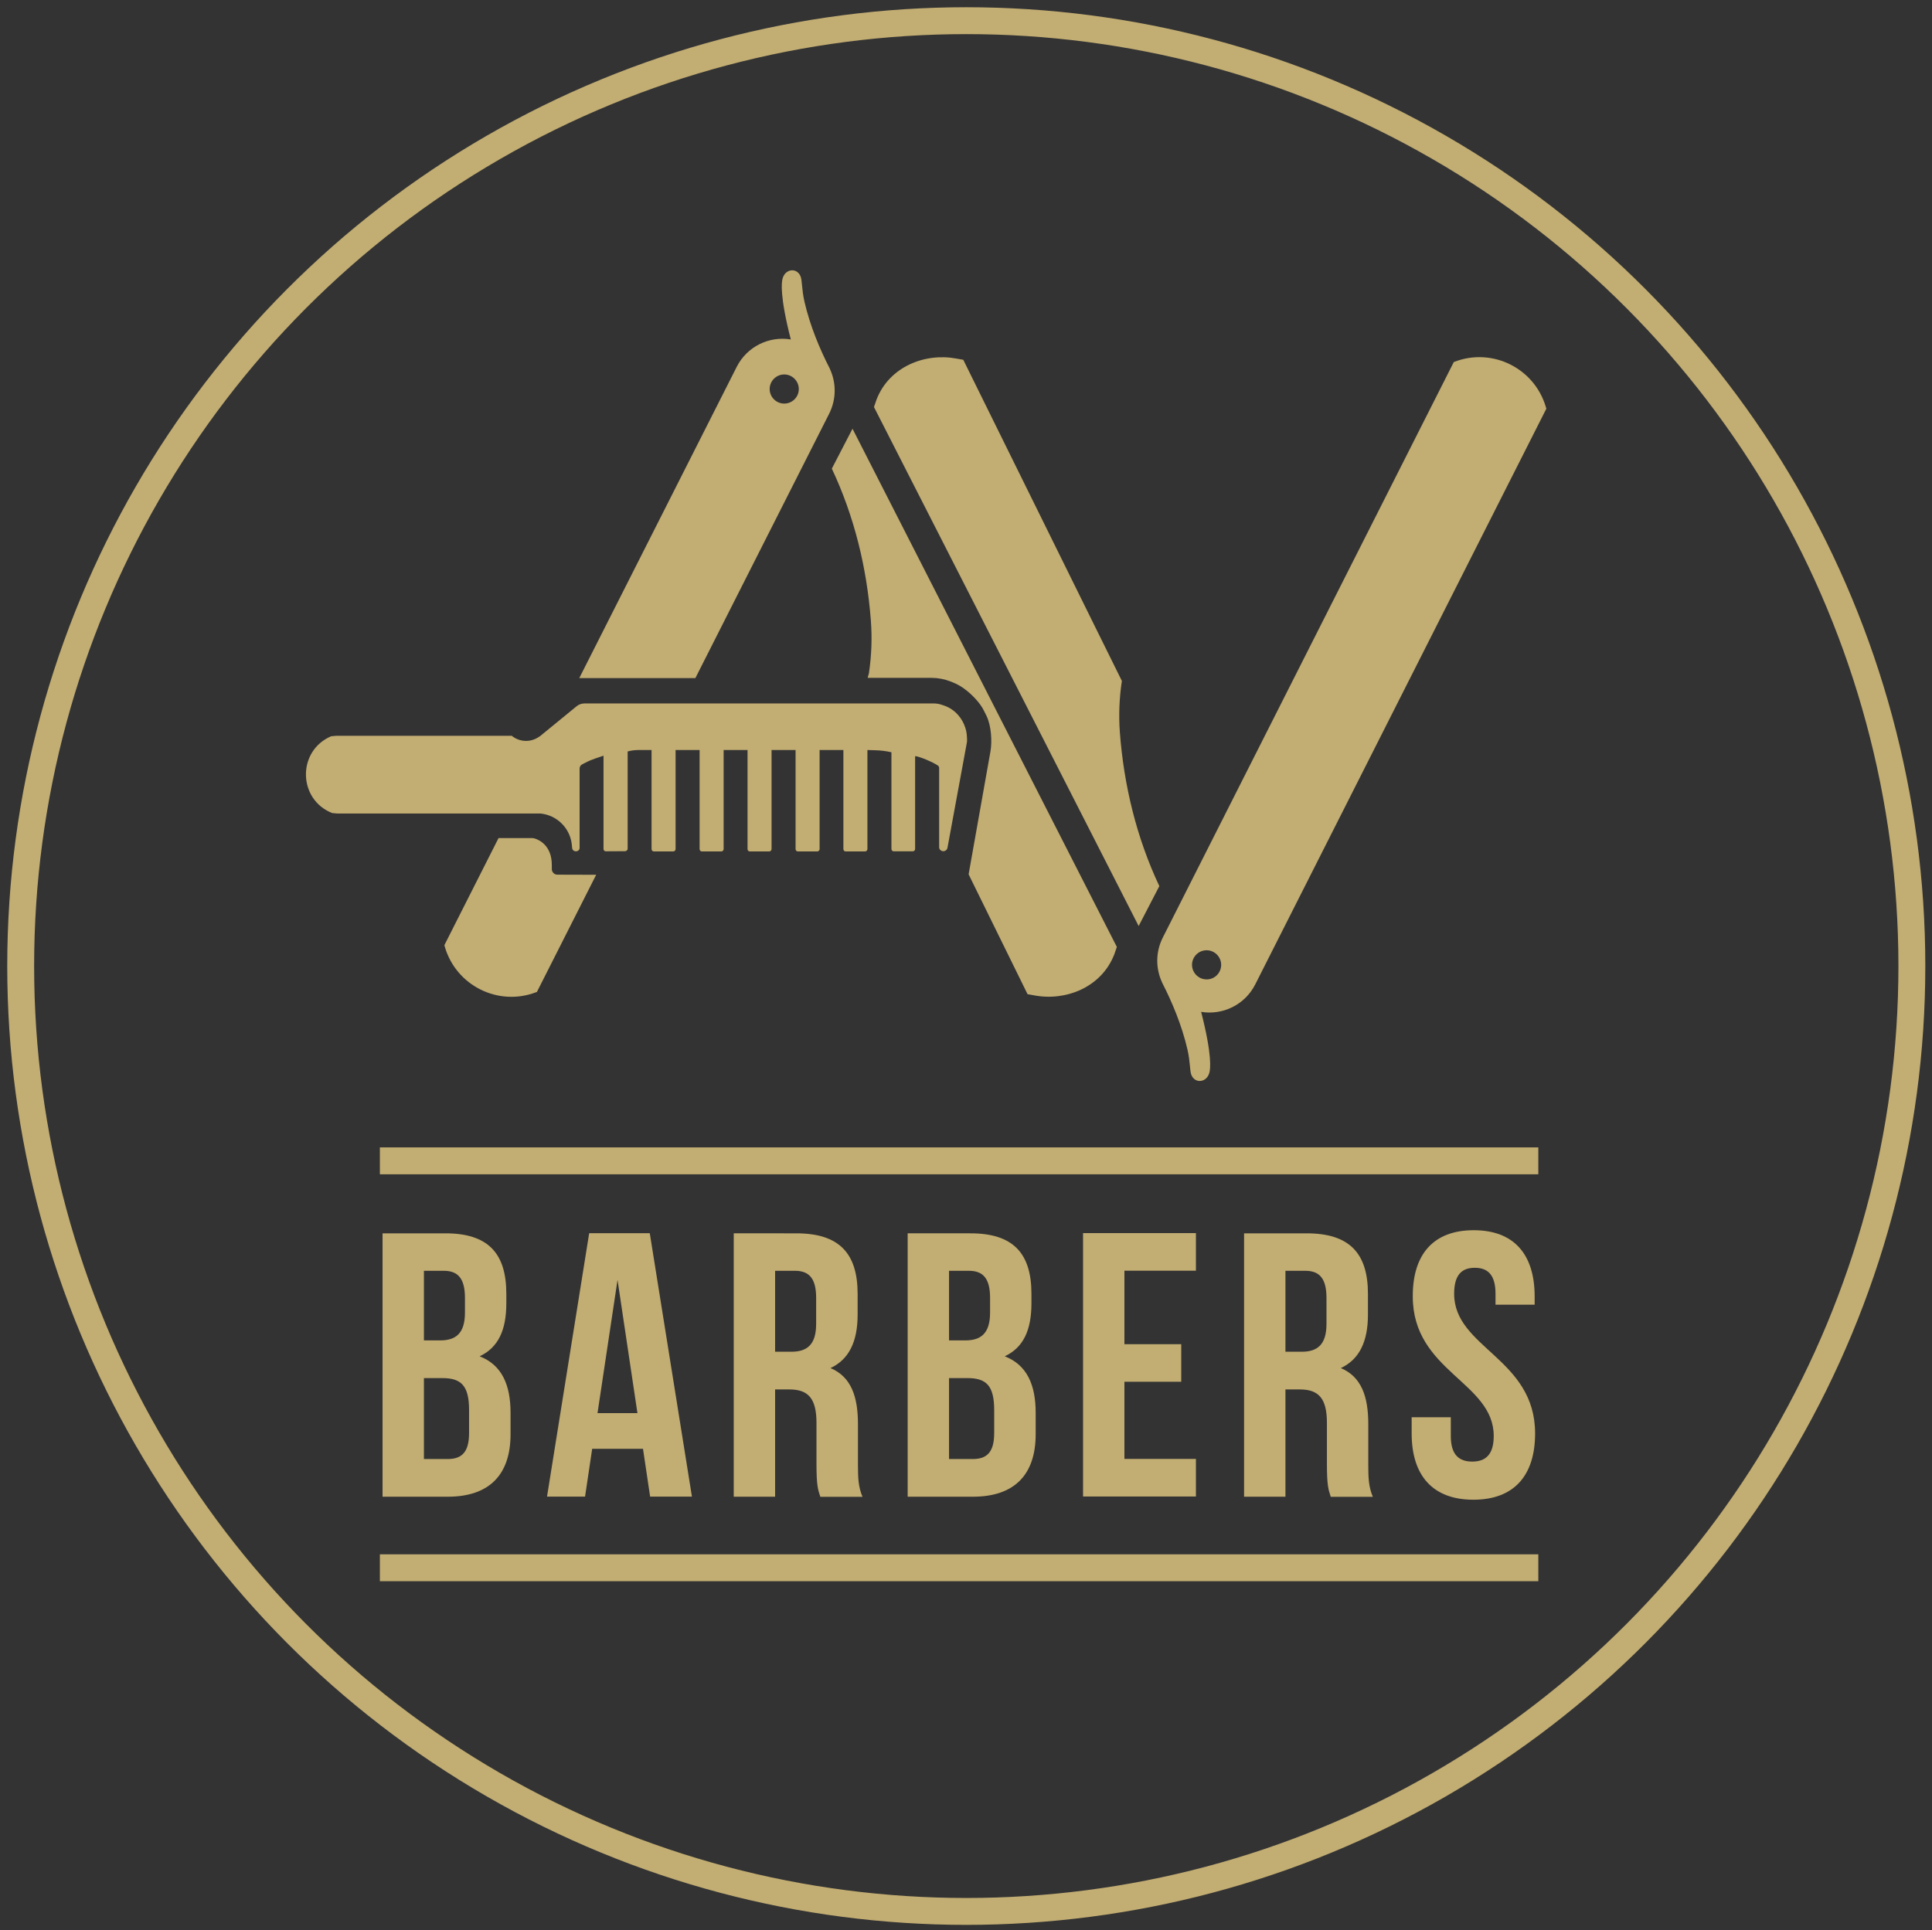
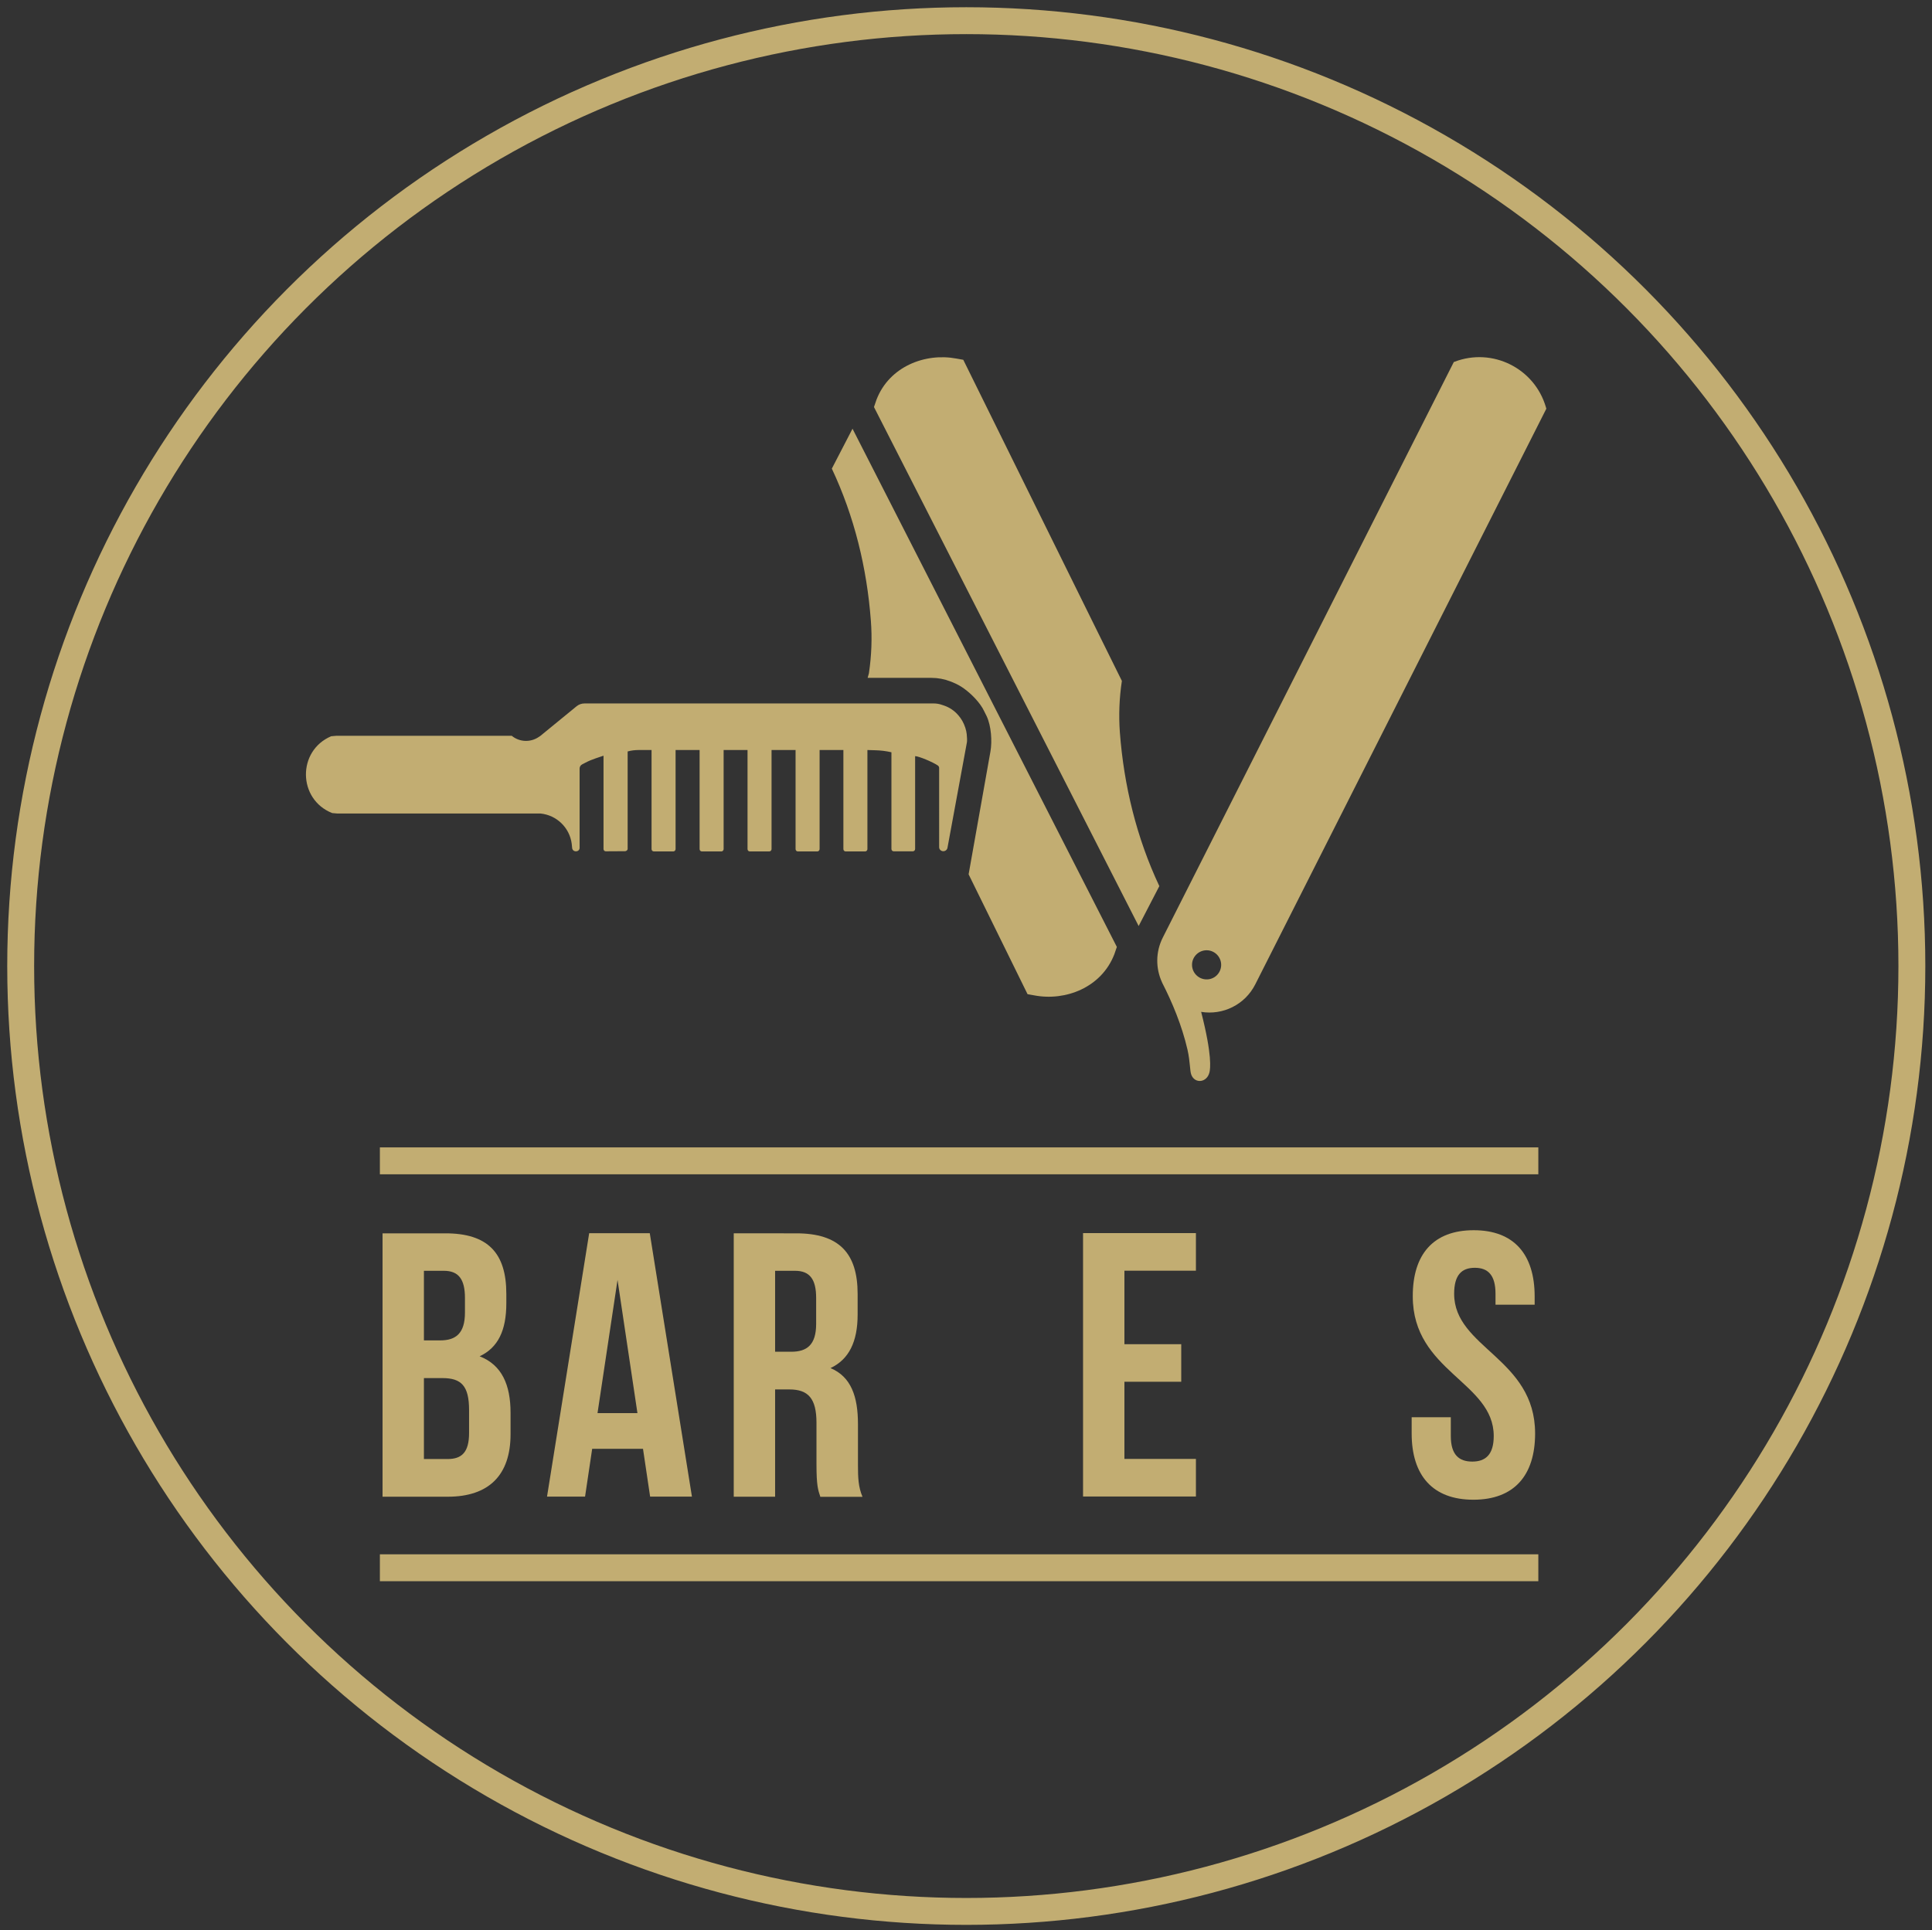
<svg xmlns="http://www.w3.org/2000/svg" id="Layer_1" x="0px" y="0px" viewBox="0 0 1737.3 1736" xml:space="preserve">
  <rect x="0" y="0" width="1737.3" height="1736" fill="#333333" stroke="none" />
  <g>
    <g>
      <g>
        <path fill="#FFFFFF" d="M808.1,659.4" />
      </g>
      <g>
        <path fill="#C2AD72" d="M781.4,605.4l0-0.2c2.3-15.6,2.9-31.3,1.7-47c-3.6-47.6-14.9-93.8-35.1-136.7l0,0l18.6-35.9l237.7,466.1 l-2.3,6.7c-11.6,29.8-43.8,42.2-71.8,36.9l-6.2-1.1l0,0L871,786.4l19.6-110.3c1.7-9.4,0.7-23.1-3.3-31.8l-2.4-4.8 c-3.4-7.3-11.3-15.3-17.8-20l-0.1-0.1c-3.3-2.4-6.8-4.3-10.6-5.8l-1.8-0.7c-5.4-2.1-11.1-3.2-16.9-3.2h-57.5L781.4,605.4z" />
      </g>
    </g>
    <g>
      <g>
-         <path fill="#C2AD72" d="M501.2,786.7c-2.7,0-5-2.2-5-5V778c0-17.3-11.1-22.5-15.3-23.8c-0.9-0.3-1.8-0.4-2.7-0.4h-29.9 l-48.7,96.3l0.4,1.5c10.2,35,48.1,53.9,82.2,40.8l0.6-0.2l53.3-105.4L501.2,786.7z M625.3,609.9l120.3-237.8 c6.6-13.1,6.4-27.8,0.7-40.2c0-0.1-0.1-0.2-0.1-0.3c-9.1-17.7-17.8-38.6-22.8-60.2c-2.6-11.6-2-19.1-3.5-22.8 c-3.3-8.2-14.1-7-16.3,2.4c-0.7,3.1-2.6,14.9,7.5,54.3c-19.4-3.2-39.4,6.3-48.7,24.8L520.9,609.9L625.3,609.9z M705,363 c-7.2-0.1-13-6.1-12.9-13.3c0.1-7.2,6.1-13,13.3-12.9c7.2,0.1,13,6.1,12.9,13.3C718.2,357.4,712.2,363.1,705,363z" />
-       </g>
+         </g>
    </g>
    <g>
      <g>
-         <path fill="#C2AD72" d="M1008.8,612.4l-26.7-54L866.2,323.6l0,0l-6.2-1.1c-28-5.3-60.3,7.1-71.8,36.9l-2.3,6.7l238,466.8 l18.6-35.9l0,0c-20.4-43.3-31.9-90.5-35.5-138.4c-1.1-15.4-0.5-30.8,1.8-46L1008.8,612.4z" />
+         <path fill="#C2AD72" d="M1008.8,612.4l-26.7-54L866.2,323.6l-6.2-1.1c-28-5.3-60.3,7.1-71.8,36.9l-2.3,6.7l238,466.8 l18.6-35.9l0,0c-20.4-43.3-31.9-90.5-35.5-138.4c-1.1-15.4-0.5-30.8,1.8-46L1008.8,612.4z" />
      </g>
    </g>
    <g>
      <g>
        <path fill="#C2AD72" d="M1390.1,366.2c-10.2-35-48.1-53.9-82.2-40.8l-0.6,0.2l-261.7,517.7c-6.6,13.1-6.4,27.8-0.7,40.2 c0,0.1,0.1,0.2,0.1,0.3c9.1,17.7,17.8,38.6,22.8,60.2c2.6,11.6,2,19.1,3.5,22.8c3.3,8.2,14.1,7,16.3-2.4 c0.7-3.1,2.6-14.9-7.5-54.3c19.4,3.2,39.4-6.3,48.7-24.8l261.7-517.7L1390.1,366.2z M1084.8,880.9c-7.2-0.1-13-6.1-12.9-13.3 c0.1-7.2,6.1-13,13.3-12.9c7.2,0.1,13,6.1,12.9,13.3C1098,875.3,1092,881.1,1084.8,880.9z" />
      </g>
    </g>
    <g>
      <g>
        <path fill="#C2AD72" d="M455.3,1163.7v8.5c0,24.4-7.4,39.9-24,47.7c20,7.8,27.8,25.7,27.8,50.8v19.3c0,36.6-19.3,56.2-56.5,56.2 H344v-236.9h56.2C438.8,1109.2,455.3,1127.1,455.3,1163.7z M381.2,1143v62.6h14.6c13.9,0,22.3-6.1,22.3-25v-13.2 c0-16.9-5.8-24.4-19-24.4H381.2z M381.2,1239.5v72.8h21.3c12.5,0,19.3-5.8,19.3-23.4v-20.6c0-22-7.1-28.8-24-28.8H381.2z" />
        <path fill="#C2AD72" d="M622.2,1346.1h-37.6l-6.4-43h-45.7l-6.4,43h-34.2l37.9-236.9h54.5L622.2,1346.1z M537.3,1271h35.9 l-17.9-119.8L537.3,1271z" />
        <path fill="#C2AD72" d="M737.6,1346.1c-2-6.1-3.4-9.8-3.4-29.1v-37.2c0-22-7.4-30.1-24.4-30.1H697v96.5h-37.2v-236.9H716 c38.6,0,55.2,17.9,55.2,54.5v18.6c0,24.4-7.8,40.3-24.4,48.1c18.6,7.8,24.7,25.7,24.7,50.4v36.6c0,11.5,0.3,20,4.1,28.8H737.6z M697,1143v72.8h14.6c13.9,0,22.3-6.1,22.3-25v-23.4c0-16.9-5.8-24.4-19-24.4H697z" />
-         <path fill="#C2AD72" d="M927.5,1163.7v8.5c0,24.4-7.4,39.9-24,47.7c20,7.8,27.8,25.7,27.8,50.8v19.3c0,36.6-19.3,56.2-56.5,56.2 h-58.6v-236.9h56.2C910.9,1109.2,927.5,1127.1,927.5,1163.7z M853.4,1143v62.6h14.6c13.9,0,22.3-6.1,22.3-25v-13.2 c0-16.9-5.8-24.4-19-24.4H853.4z M853.4,1239.5v72.8h21.3c12.5,0,19.3-5.8,19.3-23.4v-20.6c0-22-7.1-28.8-24-28.8H853.4z" />
        <path fill="#C2AD72" d="M1011.1,1209h51.1v33.8h-51.1v69.4h64.3v33.8H973.9v-236.9h101.5v33.8h-64.3V1209z" />
-         <path fill="#C2AD72" d="M1196.6,1346.1c-2-6.1-3.4-9.8-3.4-29.1v-37.2c0-22-7.4-30.1-24.4-30.1h-12.9v96.5h-37.2v-236.9h56.2 c38.6,0,55.2,17.9,55.2,54.5v18.6c0,24.4-7.8,40.3-24.4,48.1c18.6,7.8,24.7,25.7,24.7,50.4v36.6c0,11.5,0.3,20,4.1,28.8H1196.6z M1155.9,1143v72.8h14.6c13.9,0,22.3-6.1,22.3-25v-23.4c0-16.9-5.8-24.4-19-24.4H1155.9z" />
        <path fill="#C2AD72" d="M1325.2,1106.5c36.2,0,54.8,21.7,54.8,59.6v7.4h-35.2v-9.8c0-16.9-6.8-23.4-18.6-23.4 c-11.8,0-18.6,6.4-18.6,23.4c0,48.7,72.8,57.9,72.8,125.6c0,37.9-19,59.6-55.5,59.6s-55.5-21.7-55.5-59.6v-14.6h35.2v16.9 c0,16.9,7.4,23,19.3,23c11.8,0,19.3-6.1,19.3-23c0-48.7-72.8-57.9-72.8-125.6C1270.3,1128.1,1289,1106.5,1325.2,1106.5z" />
      </g>
    </g>
    <circle fill="none" stroke="#C2AD72" stroke-width="24.185" stroke-miterlimit="10" cx="868.9" cy="868.9" r="850.3" />
    <g>
      <rect x="341.6" y="1032" fill="#C2AD72" width="1041.7" height="24.2" />
    </g>
    <g>
      <rect x="341.6" y="1398" fill="#C2AD72" width="1041.7" height="24.2" />
    </g>
    <path fill="#C2AD72" d="M844.5,690.7c0-0.9-0.5-1.7-1.2-2.2c-4.5-3.1-17.2-8.4-20.4-8.4l0,0l0,83.5c0,1.1-0.9,2.1-2,2.1h-17.3 c-1.1,0-2-0.9-2-2.1v-87l-0.1,0c-4.8-1.1-9.7-1.7-14.6-1.8l-6.9-0.2v89.1c0,1.1-0.9,2.1-2,2.1h-17.6c-1.1,0-2-0.9-2-2.1v-89.1H737 v89.1c0,1.1-0.9,2.1-2,2.1h-17.6c-1.1,0-2-0.9-2-2.1v-89.1h-21.6v89.1c0,1.1-0.9,2.1-2,2.1h-17.6c-1.1,0-2-0.9-2-2.1v-89.1H660 h-9.3v89.1c0,1.1-0.9,2.1-2,2.1h-17.6c-1.1,0-2-0.9-2-2.1v-89.1h-15.4h-6.2v89.1c0,1.1-0.9,2.1-2,2.1h-17.6c-1.1,0-2-0.9-2-2.1 v-89.1h-11.7c-3.1,0-6.8,0.4-9.8,1.3l0,0l0,87.6c0,1.1-1.2,2.1-2.3,2.1l-17.4,0.1c-1.1,0-2-0.9-2-2.1v-83.9l-7.1,2.4 c-3.2,1.1-6.2,2.3-9.2,3.9l0,0l-2.9,1.5c-1.4,0.7-2.3,2.2-2.3,3.7l0,71.4c0,1.8-1.4,3.1-3.3,3.1h-0.1c-1.7,0-3.1-1.2-3.3-2.9 l-0.4-3.9c-1.9-14.5-13.5-25.7-28-27.2l-0.2,0H303.3l-4.6-0.4c-31-12.3-31.6-56-0.9-69.1l4.6-0.4h157.8l0.1,0.1 c6.9,5.6,16.7,6,24.1,1l1.5-1l32.5-26.6c2-1.7,4.6-2.6,7.3-2.6h313.7c2.6,0,5.2,0.4,7.7,1.3l1.8,0.6c5,1.7,9.4,4.7,12.8,8.7 l0.1,0.1c2.7,3.1,4.8,6.8,6.1,10.8l0.2,0.6c0.6,1.8,1,3.7,1.2,5.5c0.3,2.8,0.4,5.7,0.2,7.2l-17.5,95c-0.3,1.8-1.9,3.1-3.7,3.1h-0.1 c-2.1,0-3.8-1.7-3.7-3.8l0-2.5L844.5,690.7L844.5,690.7z" />
  </g>
</svg>